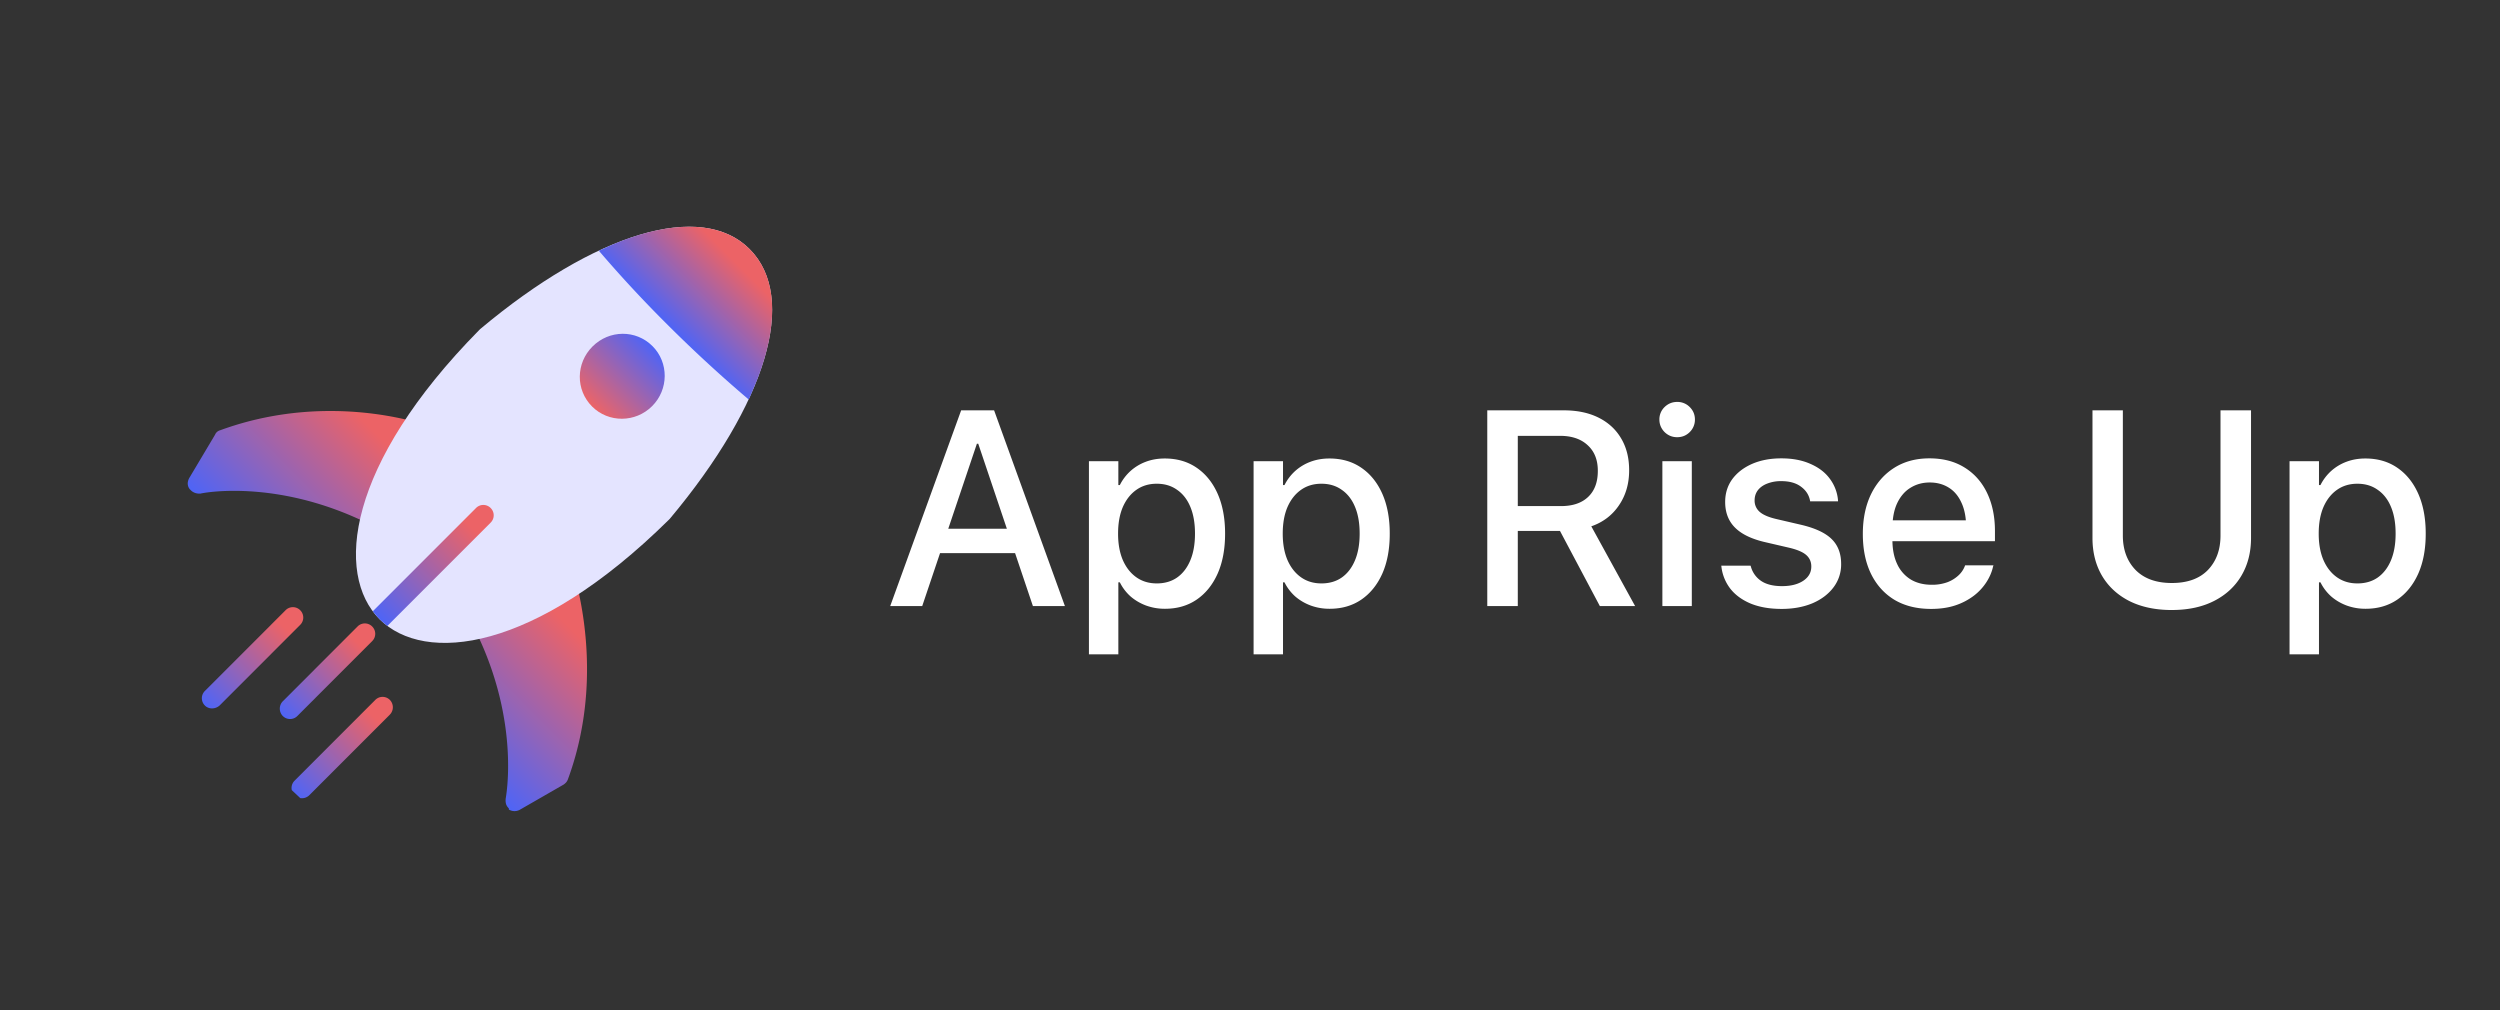
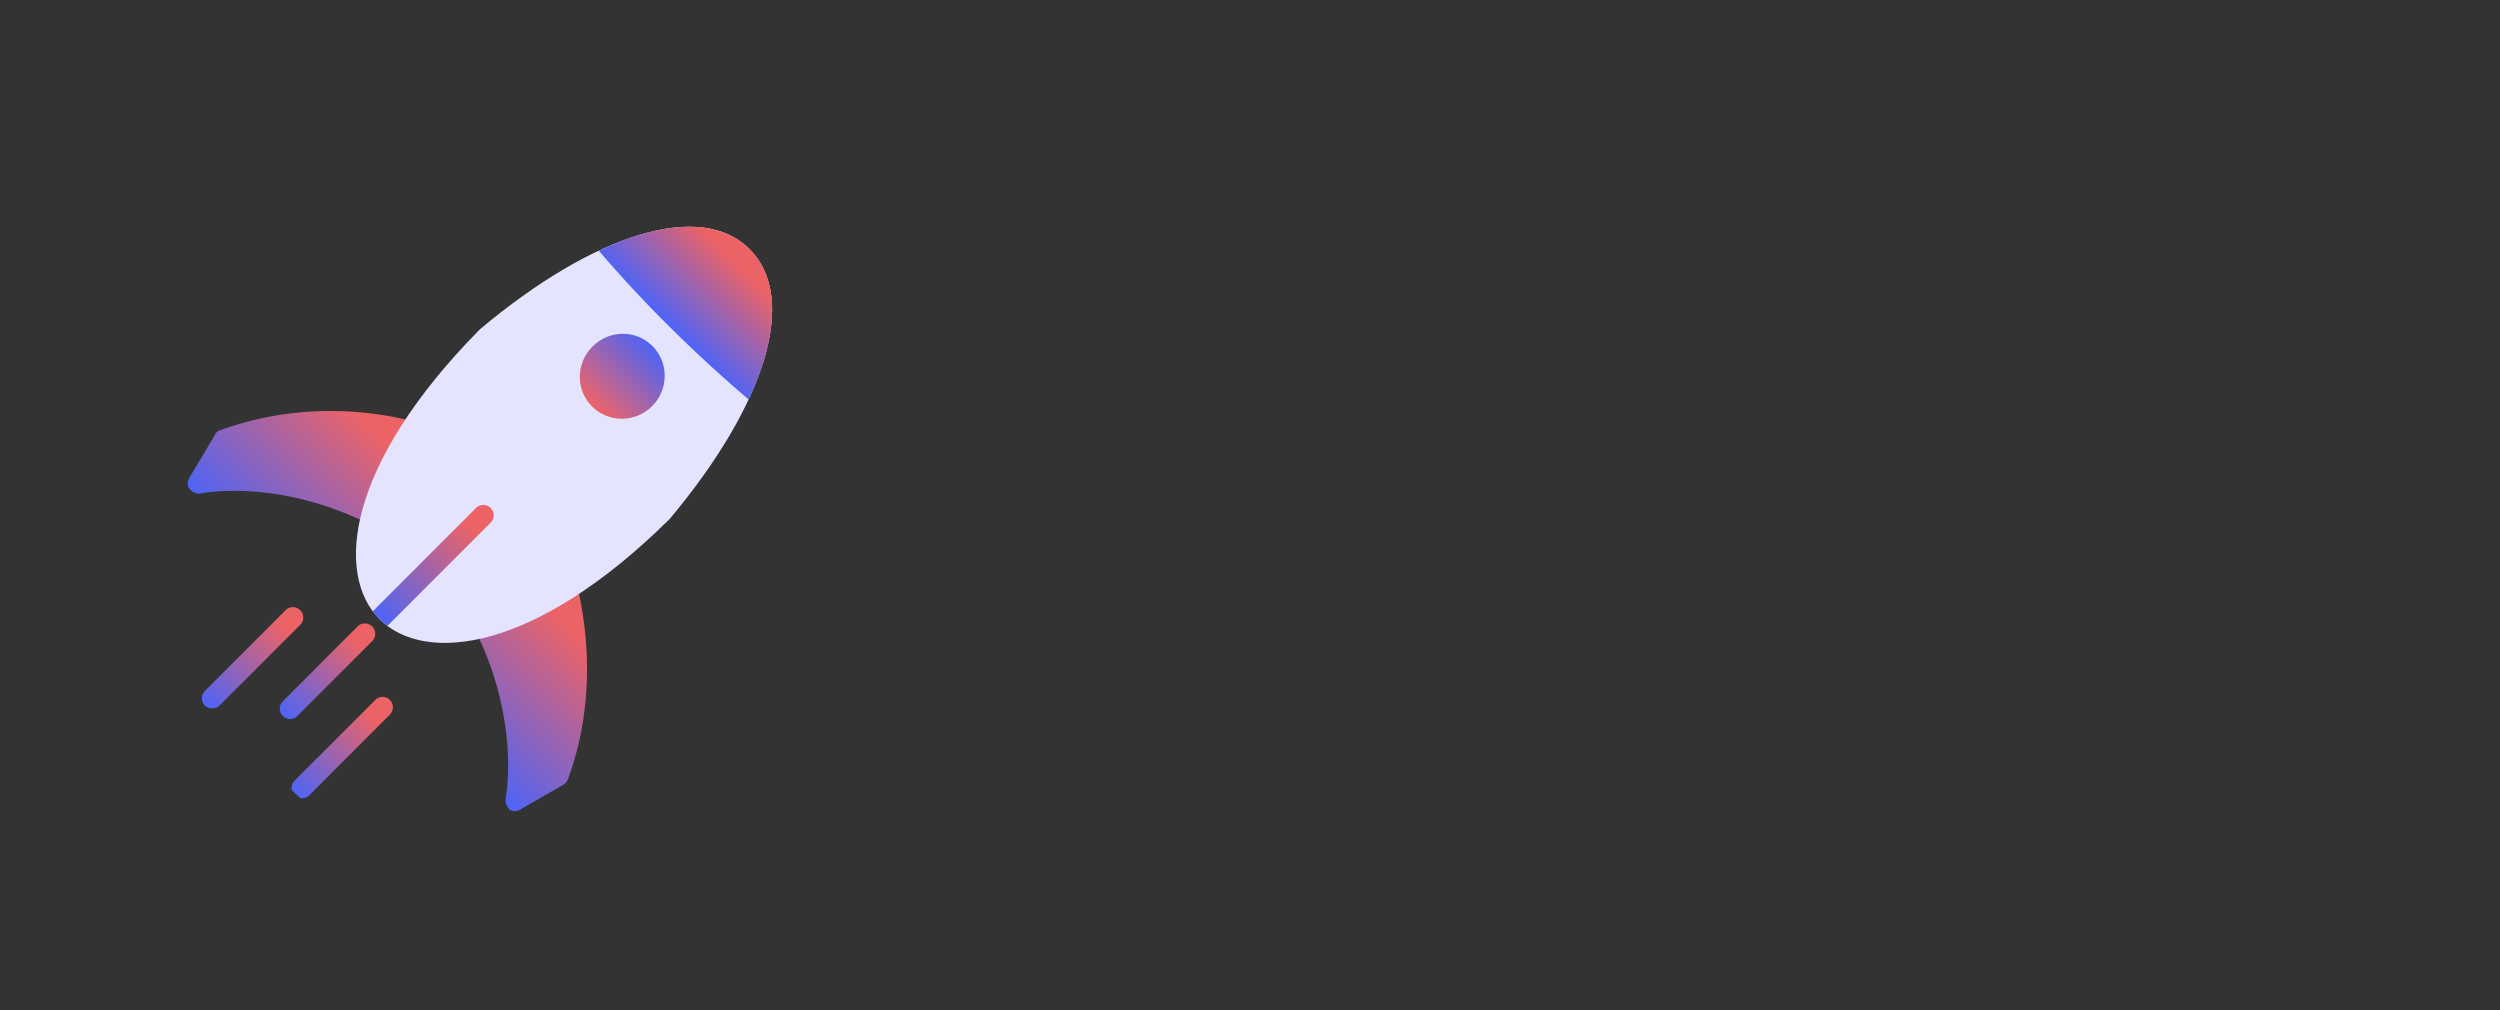
<svg xmlns="http://www.w3.org/2000/svg" width="198" height="80" fill="none">
  <rect width="100%" height="100%" fill="#333333" stroke="none" />
  <g clip-path="url(#clip0_1_57)" fill-rule="evenodd" clip-rule="evenodd">
    <path d="M40.279 64c-.209-.208-.255-.44-.23-.742 0-.046 1.191-5.962-2.343-13.214-.185-.371-.022-.858.372-1.068.372-.186 4.223-2.511 6.681-3.072.441-.117.881.138.973.555.69 2.967 1.585 8.88-.744 15.237-.07.21-.186.325-.348.442l-3.48 2a.869.869 0 01-.858-.022c0-.093 0-.093-.023-.116z" fill="url(#paint0_linear_1_57)" />
    <path d="M15.124 38.838l-.093-.092c-.208-.255-.207-.58-.045-.882l2.046-3.435a.596.596 0 01.395-.349c6.425-2.353 12.311-1.481 15.254-.72.417.091.671.532.578.949-.094.418-2.118 4.804-3.095 6.754-.209.394-.696.557-1.067.372-7.296-3.582-13.185-2.366-13.209-2.343-.301.024-.579-.069-.764-.254z" fill="url(#paint1_linear_1_57)" />
    <path d="M30.06 49.039c-3.564-3.566-2.6-12.264 7.896-22.903l.07-.07c9.146-7.668 17.519-10.164 21.337-6.343 3.865 3.866 1.348 12.22-6.317 21.37l-.07.07C42.32 51.685 33.624 52.603 30.06 49.038z" fill="#E4E4FF" />
    <path d="M30.058 49.038c-.185-.185-.347-.393-.533-.625l8.174-8.177a.812.812 0 011.16-.002.812.812 0 01-.002 1.16l-8.174 8.177a6.371 6.371 0 01-.625-.532z" fill="url(#paint2_linear_1_57)" />
    <path d="M46.895 32.197c-1.319-1.32-1.292-3.43.031-4.754 1.324-1.324 3.433-1.35 4.752-.03 1.296 1.296 1.293 3.43-.03 4.753-1.324 1.324-3.457 1.328-4.753.031z" fill="url(#paint3_linear_1_57)" />
    <path d="M16.23 55.88a.813.813 0 010-1.16l6.386-6.389a.812.812 0 011.16-.001.813.813 0 01-.002 1.16l-6.385 6.389c-.348.302-.859.303-1.16.001z" fill="url(#paint4_linear_1_57)" />
    <path d="M23.334 62.986a.813.813 0 01.001-1.16l6.385-6.389a.812.812 0 011.16-.001.834.834 0 01-.002 1.16l-6.385 6.389a.833.833 0 01-1.16.001z" fill="url(#paint5_linear_1_57)" />
    <path d="M22.394 56.704a.834.834 0 01.002-1.16l5.92-5.924a.812.812 0 011.16-.002.813.813 0 01-.001 1.16l-5.921 5.925a.812.812 0 01-1.16.001z" fill="url(#paint6_linear_1_57)" />
    <path d="M59.364 19.724c-2.198-2.2-5.93-2.31-10.451-.517-.464.186-.974.418-1.484.651a98.964 98.964 0 005.275 5.697 109.322 109.322 0 006.595 6.088c.233-.51.442-1.044.652-1.531 1.745-4.478 1.634-8.165-.587-10.388z" fill="url(#paint7_linear_1_57)" />
  </g>
-   <path d="M70.505 48h2.535l4.33-12.858h.697v-2.643h-1.944L70.505 48zm2.718-4.19h8.4l-.677-1.933H73.91l-.687 1.933zM81.806 48h2.535l-5.608-15.501h-1.256v2.643L81.806 48zm4.436 3.824h2.331V46.12h.118c.215.43.498.802.849 1.117.358.308.766.548 1.225.72a4.3 4.3 0 001.504.258c.966 0 1.804-.244 2.513-.73.71-.488 1.26-1.172 1.654-2.052.394-.888.591-1.941.591-3.159v-.021c0-1.21-.197-2.26-.59-3.148-.394-.888-.95-1.575-1.665-2.062-.71-.487-1.551-.73-2.525-.73-.537 0-1.035.085-1.493.257a3.791 3.791 0 00-1.214.73 3.795 3.795 0 00-.849 1.118h-.118v-1.89h-2.33v15.296zm5.371-5.618c-.616 0-1.153-.161-1.611-.483-.458-.323-.816-.777-1.074-1.365-.25-.587-.376-1.281-.376-2.084v-.021c0-.81.125-1.508.376-2.095.258-.587.616-1.042 1.074-1.364.458-.322.995-.483 1.611-.483.623 0 1.16.16 1.612.483.458.315.809.766 1.052 1.354.244.587.366 1.288.366 2.105v.021c0 .81-.122 1.508-.366 2.095-.243.587-.59 1.042-1.042 1.364-.45.316-.992.473-1.622.473zm7.67 5.618h2.331V46.12h.118c.215.43.498.802.849 1.117.358.308.766.548 1.225.72a4.3 4.3 0 001.504.258c.966 0 1.804-.244 2.513-.73.709-.488 1.261-1.172 1.655-2.052.393-.888.59-1.941.59-3.159v-.021c0-1.21-.197-2.26-.59-3.148-.394-.888-.949-1.575-1.666-2.062-.708-.487-1.55-.73-2.524-.73-.537 0-1.035.085-1.493.257a3.795 3.795 0 00-1.214.73 3.795 3.795 0 00-.849 1.118h-.118v-1.89h-2.33v15.296zm5.371-5.618c-.616 0-1.153-.161-1.611-.483-.458-.323-.816-.777-1.074-1.365-.251-.587-.376-1.281-.376-2.084v-.021c0-.81.125-1.508.376-2.095.258-.587.616-1.042 1.074-1.364.458-.322.995-.483 1.611-.483.623 0 1.16.16 1.612.483.458.315.809.766 1.052 1.354.244.587.366 1.288.366 2.105v.021c0 .81-.122 1.508-.366 2.095-.243.587-.59 1.042-1.042 1.364-.451.316-.991.473-1.622.473zM117.792 48h2.417v-5.951h3.341L126.708 48h2.793l-3.47-6.316c.931-.323 1.662-.878 2.192-1.665.537-.788.805-1.709.805-2.761v-.022c0-.966-.211-1.804-.633-2.513-.416-.71-1.01-1.257-1.784-1.644-.773-.387-1.69-.58-2.75-.58h-6.069V48zm2.417-7.917v-5.564h3.352c.923 0 1.65.247 2.18.74.537.488.806 1.16.806 2.02v.022c0 .88-.254 1.565-.763 2.051-.508.488-1.228.731-2.159.731h-3.416zM131.66 48h2.331V36.527h-2.331V48zm1.171-13.374c.394 0 .727-.136.999-.408a1.37 1.37 0 00.408-.989c0-.386-.136-.716-.408-.988a1.358 1.358 0 00-.999-.408c-.387 0-.72.136-.999.408a1.346 1.346 0 00-.408.989c0 .379.136.709.408.988.279.272.612.408.999.408zm8.272 13.6c.909 0 1.718-.147 2.427-.44.709-.302 1.268-.72 1.676-1.258a2.988 2.988 0 00.612-1.858v-.01c0-.831-.257-1.494-.773-1.988s-1.343-.87-2.482-1.128l-1.847-.43c-.623-.143-1.071-.333-1.343-.57a1.163 1.163 0 01-.408-.901v-.011c0-.308.086-.577.258-.806.179-.229.426-.404.741-.526a2.96 2.96 0 011.106-.194c.659 0 1.182.147 1.569.44.394.287.633.66.719 1.118v.043h2.213v-.075a3.305 3.305 0 00-.644-1.708c-.365-.502-.878-.895-1.536-1.182-.652-.293-1.422-.44-2.31-.44-.874 0-1.647.147-2.32.44-.666.294-1.189.698-1.569 1.214-.372.516-.558 1.114-.558 1.794v.01c0 .839.265 1.519.795 2.042.53.523 1.339.906 2.427 1.15l1.848.429c.637.15 1.089.344 1.354.58.265.236.397.537.397.902v.011c0 .315-.097.587-.29.816-.193.23-.462.409-.806.538-.343.128-.752.193-1.224.193-.702 0-1.257-.14-1.665-.419a1.999 1.999 0 01-.806-1.15l-.021-.053h-2.321l.011.053a3.5 3.5 0 00.709 1.773c.394.501.935.895 1.622 1.182.688.279 1.5.419 2.439.419zm11.837 0c.717 0 1.358-.093 1.923-.28a5.029 5.029 0 001.461-.762 4.24 4.24 0 00.999-1.075c.258-.4.434-.813.527-1.235l.032-.097h-2.245l-.033.086a1.954 1.954 0 01-.483.699 2.678 2.678 0 01-.881.547 3.496 3.496 0 01-1.246.204c-.644 0-1.199-.14-1.665-.419a2.81 2.81 0 01-1.074-1.224c-.251-.53-.376-1.171-.376-1.923v-.913c0-.78.125-1.44.376-1.977.258-.544.609-.952 1.053-1.224.451-.28.959-.42 1.525-.42s1.063.133 1.493.398c.437.265.777.666 1.021 1.204.25.53.376 1.203.376 2.019v.913l1.138-1.536h-8.153v1.654H158v-.805c0-1.146-.208-2.152-.623-3.019-.415-.866-1.013-1.54-1.794-2.02-.773-.48-1.697-.72-2.771-.72-1.068 0-1.999.251-2.793.753-.788.501-1.401 1.2-1.837 2.094-.43.896-.645 1.941-.645 3.137v.01c0 1.211.215 2.26.645 3.148.436.888 1.056 1.576 1.858 2.063.809.48 1.776.72 2.9.72zm19.068.086c1.296 0 2.413-.24 3.351-.72.939-.48 1.658-1.146 2.16-1.998.508-.86.762-1.855.762-2.987V32.5h-2.417v9.915c0 1.124-.333 2.034-.999 2.729-.666.687-1.618 1.03-2.857 1.03-1.232 0-2.188-.343-2.868-1.03-.674-.695-1.01-1.605-1.01-2.729V32.5h-2.406v10.108c0 1.132.25 2.127.752 2.987.508.86 1.231 1.529 2.17 2.008.945.473 2.066.71 3.362.71zm9.324 3.512h2.331V46.12h.118c.215.43.498.802.849 1.117.358.308.766.548 1.224.72a4.31 4.31 0 001.504.258c.967 0 1.805-.244 2.514-.73.709-.488 1.26-1.172 1.654-2.052.394-.888.591-1.941.591-3.159v-.021c0-1.21-.197-2.26-.591-3.148-.394-.888-.949-1.575-1.665-2.062-.709-.487-1.55-.73-2.524-.73-.537 0-1.035.085-1.493.257a3.784 3.784 0 00-1.214.73 3.795 3.795 0 00-.849 1.118h-.118v-1.89h-2.331v15.296zm5.371-5.618c-.616 0-1.153-.161-1.611-.483-.459-.323-.817-.777-1.074-1.365-.251-.587-.376-1.281-.376-2.084v-.021c0-.81.125-1.508.376-2.095.257-.587.615-1.042 1.074-1.364.458-.322.995-.483 1.611-.483.623 0 1.16.16 1.611.483.459.315.81.766 1.053 1.354.244.587.365 1.288.365 2.105v.021c0 .81-.121 1.508-.365 2.095-.243.587-.591 1.042-1.042 1.364-.451.316-.992.473-1.622.473z" fill="#fff" />
  <defs>
    <linearGradient id="paint0_linear_1_57" x1="48.166" y1="48.734" x2="36.542" y2="60.354" gradientUnits="userSpaceOnUse">
      <stop offset=".172" stop-color="#EC6366" />
      <stop offset="1" stop-color="#4E64F6" />
    </linearGradient>
    <linearGradient id="paint1_linear_1_57" x1="30.41" y1="30.925" x2="18.807" y2="42.523" gradientUnits="userSpaceOnUse">
      <stop offset=".172" stop-color="#EC6366" />
      <stop offset="1" stop-color="#4E64F6" />
    </linearGradient>
    <linearGradient id="paint2_linear_1_57" x1="38.859" y1="40.234" x2="30.054" y2="49.035" gradientUnits="userSpaceOnUse">
      <stop offset=".172" stop-color="#EC6366" />
      <stop offset="1" stop-color="#4E64F6" />
    </linearGradient>
    <linearGradient id="paint3_linear_1_57" x1="51.678" y1="27.412" x2="46.893" y2="32.195" gradientUnits="userSpaceOnUse">
      <stop stop-color="#4E64F6" />
      <stop offset="1" stop-color="#EC6467" />
    </linearGradient>
    <linearGradient id="paint4_linear_1_57" x1="23.775" y1="48.33" x2="16.225" y2="55.876" gradientUnits="userSpaceOnUse">
      <stop offset=".172" stop-color="#EC6366" />
      <stop offset="1" stop-color="#4E64F6" />
    </linearGradient>
    <linearGradient id="paint5_linear_1_57" x1="30.88" y1="55.436" x2="23.329" y2="62.982" gradientUnits="userSpaceOnUse">
      <stop offset=".172" stop-color="#EC6366" />
      <stop offset="1" stop-color="#4E64F6" />
    </linearGradient>
    <linearGradient id="paint6_linear_1_57" x1="29.476" y1="49.618" x2="22.39" y2="56.7" gradientUnits="userSpaceOnUse">
      <stop offset=".172" stop-color="#EC6366" />
      <stop offset="1" stop-color="#4E64F6" />
    </linearGradient>
    <linearGradient id="paint7_linear_1_57" x1="59.376" y1="19.736" x2="53.128" y2="25.979" gradientUnits="userSpaceOnUse">
      <stop offset=".172" stop-color="#EC6366" />
      <stop offset="1" stop-color="#4E64F6" />
    </linearGradient>
    <clipPath id="clip0_1_57">
      <path fill="#fff" transform="rotate(43.242 19.206 48.458)" d="M0 0h55.871v56.07H0z" />
    </clipPath>
  </defs>
</svg>